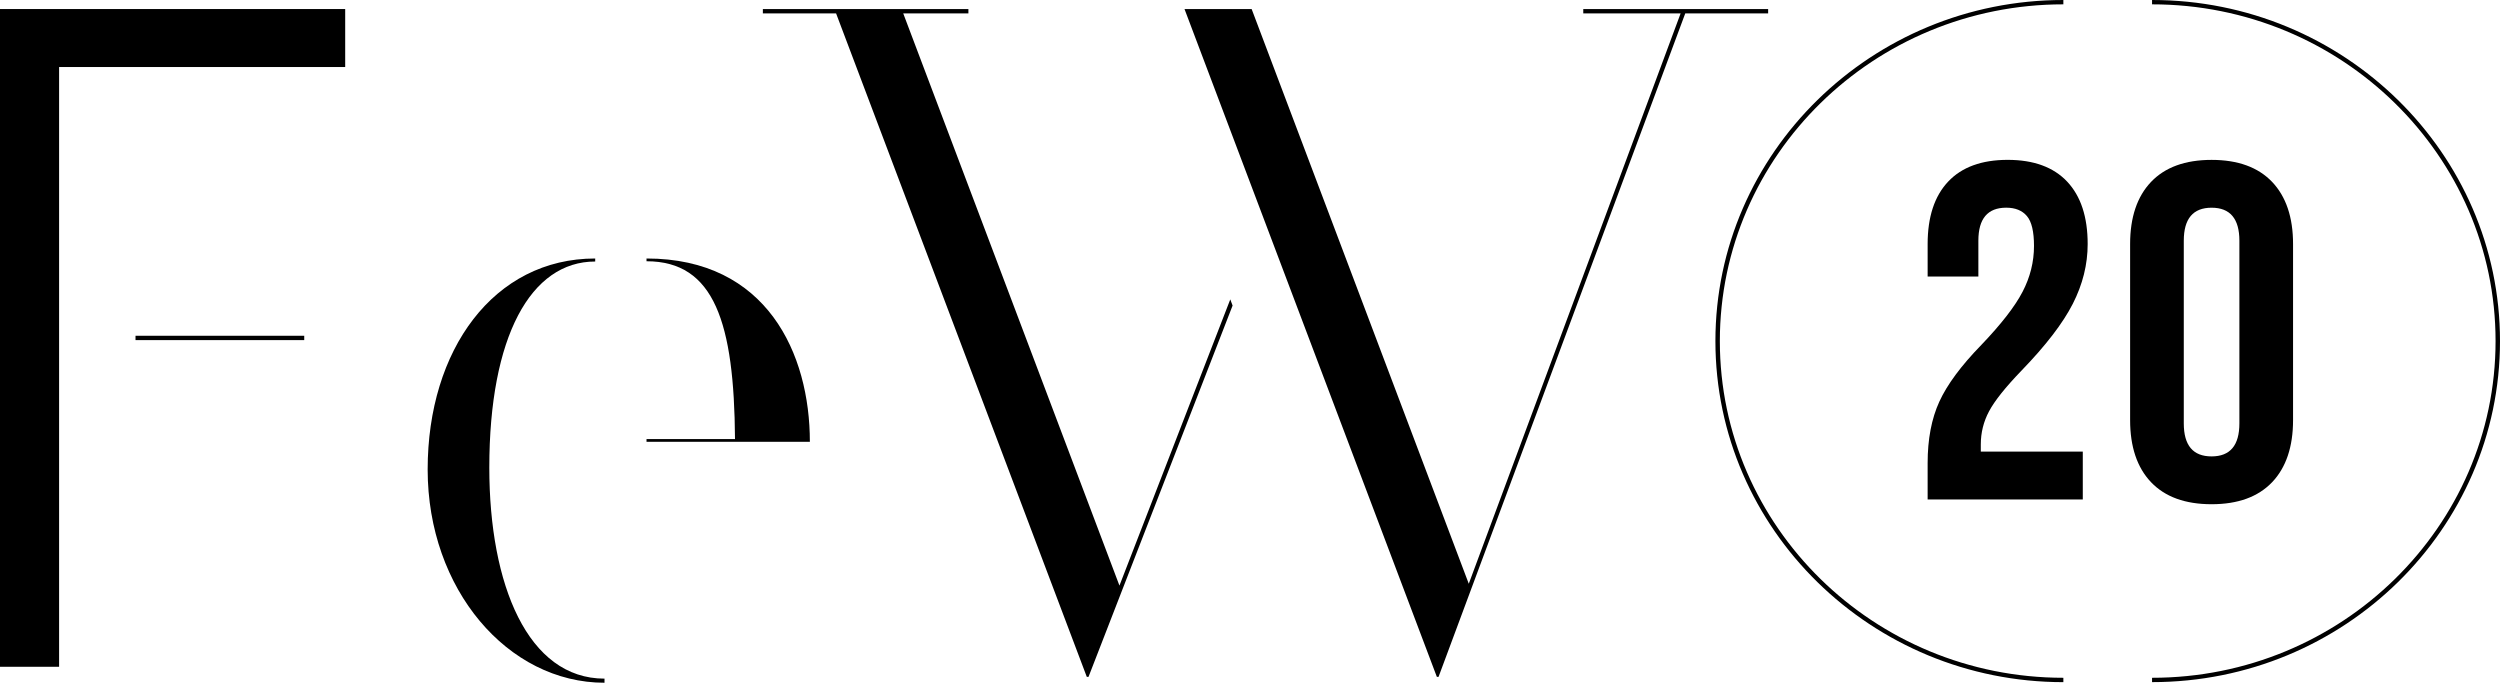
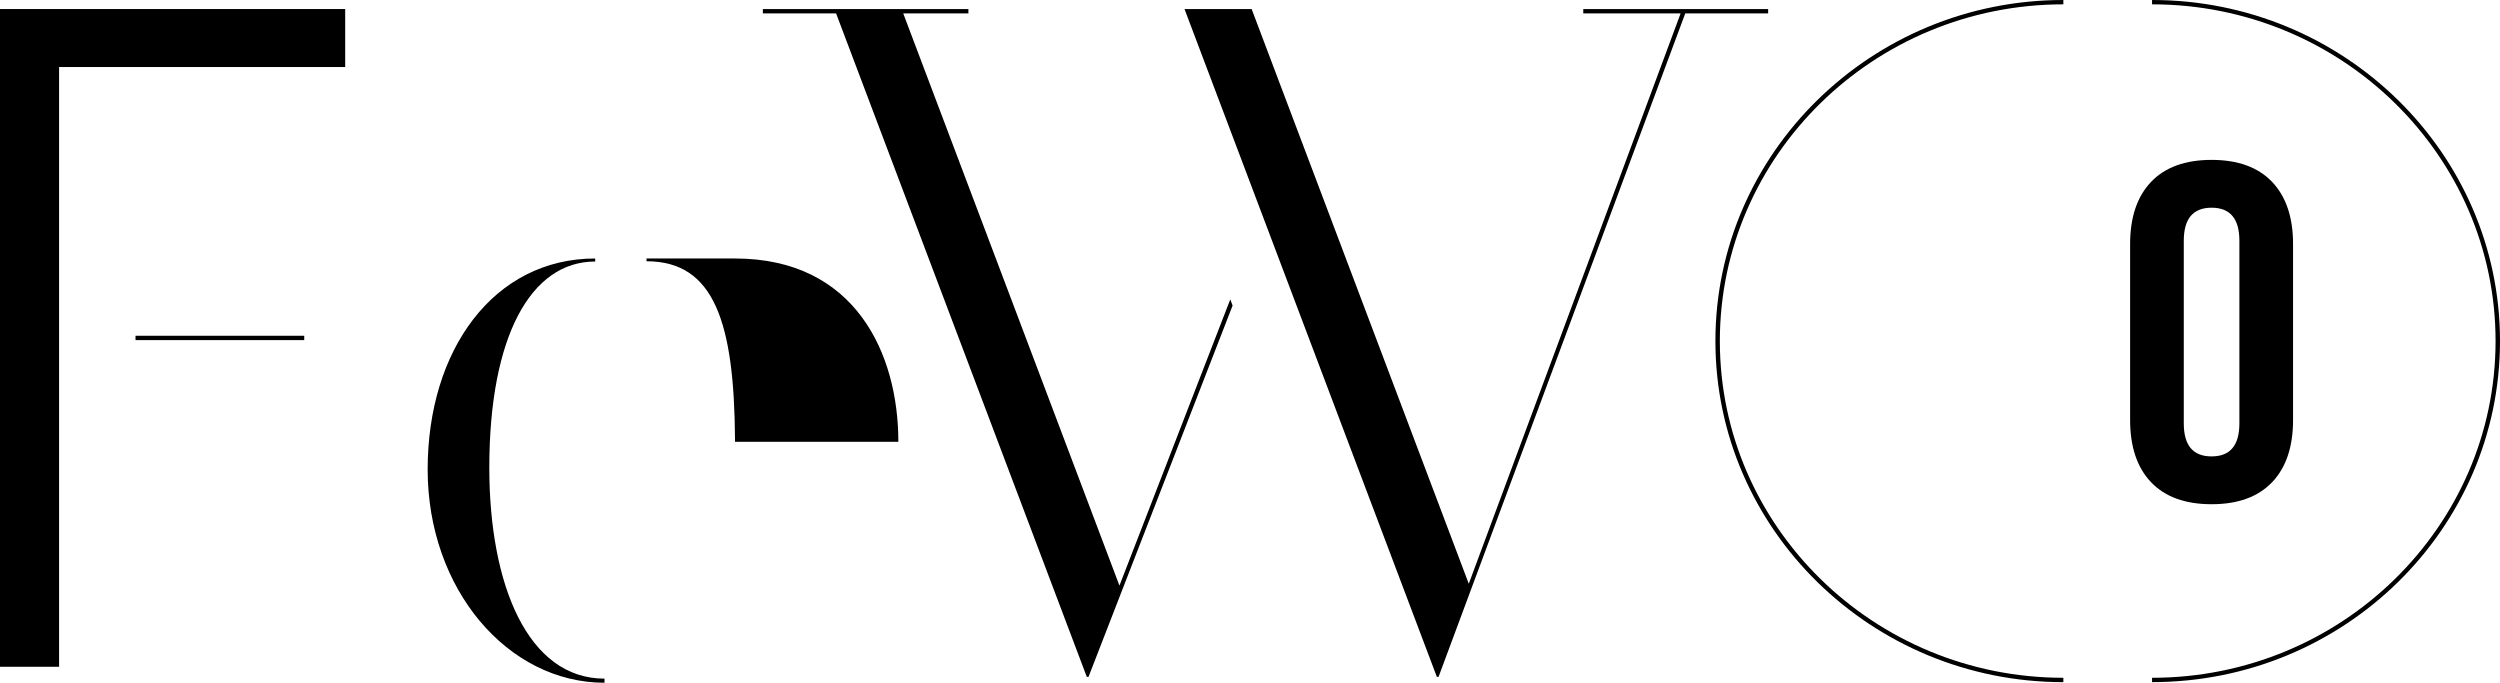
<svg xmlns="http://www.w3.org/2000/svg" id="b" viewBox="0 0 85.156 23.256">
  <g id="c">
    <g>
      <path d="M58.582,11.618C58.582,5.294,63.831,.148,70.283,.148v-.148c-6.535,0-11.852,5.212-11.852,11.618s5.317,11.618,11.852,11.618v-.149c-6.452,0-11.701-5.145-11.701-11.469" />
      <path d="M73.304,0V.148c6.452,0,11.701,5.145,11.701,11.47s-5.249,11.469-11.701,11.469v.148c6.535,0,11.852-5.212,11.852-11.617S79.839,0,73.304,0" />
-       <path d="M67.754,14.006c.188-.353,.554-.812,1.097-1.376,.831-.858,1.415-1.619,1.753-2.281,.338-.663,.507-1.341,.507-2.037,0-.922-.233-1.631-.698-2.125s-1.141-.742-2.027-.742-1.563,.248-2.028,.742-.698,1.203-.698,2.125v1.108h1.728v-1.222c0-.749,.316-1.124,.948-1.124,.31,0,.545,.096,.706,.286,.161,.19,.241,.529,.241,1.018,0,.543-.13,1.064-.391,1.564-.26,.499-.728,1.102-1.404,1.808-.687,.706-1.163,1.349-1.429,1.93-.266,.581-.399,1.279-.399,2.094v1.238h5.285v-1.629h-3.474v-.245c0-.401,.094-.779,.283-1.132" />
      <path d="M74.385,8.199c0-.749,.316-1.124,.947-1.124s.947,.375,.947,1.124v6.223c0,.749-.315,1.124-.947,1.124s-.947-.375-.947-1.124v-6.223Zm.947,8.976c.897,0,1.584-.25,2.061-.749,.476-.5,.714-1.206,.714-2.118v-5.995c0-.912-.238-1.618-.714-2.118-.477-.499-1.164-.749-2.061-.749s-1.585,.25-2.061,.749c-.476,.5-.714,1.206-.714,2.118v5.995c0,.912,.238,1.618,.714,2.118,.476,.499,1.164,.749,2.061,.749" />
      <polygon points="0 .308 0 22.712 2.013 22.712 2.013 2.283 11.758 2.283 11.758 .308 0 .308" />
      <rect x="4.616" y="11.437" width="5.747" height=".148" />
      <polygon points="53.93 .308 53.93 .456 57.246 .456 50.03 19.884 42.634 .308 40.347 .308 48.943 23.056 49 23.056 57.404 .456 60.227 .456 60.227 .308 53.93 .308" />
      <polygon points="30.71 .308 28.423 .308 25.985 .308 25.985 .456 28.479 .456 37.019 23.056 37.077 23.056 41.985 10.408 41.906 10.198 38.131 19.947 30.766 .456 32.986 .456 32.986 .308 30.71 .308" />
      <path d="M16.667,15.929c0-4.467,1.411-7.021,3.607-7.021v-.103c-3.453,0-5.707,3.107-5.707,7.187s2.729,7.264,6.024,7.264v-.14c-2.61,0-3.924-3.189-3.924-7.187" />
-       <path d="M22.022,8.805v.094c2.316,0,2.986,2.102,3.014,6.057h-3.014v.094h5.564c0-2.997-1.458-6.245-5.564-6.245" />
+       <path d="M22.022,8.805v.094c2.316,0,2.986,2.102,3.014,6.057v.094h5.564c0-2.997-1.458-6.245-5.564-6.245" />
    </g>
  </g>
</svg>